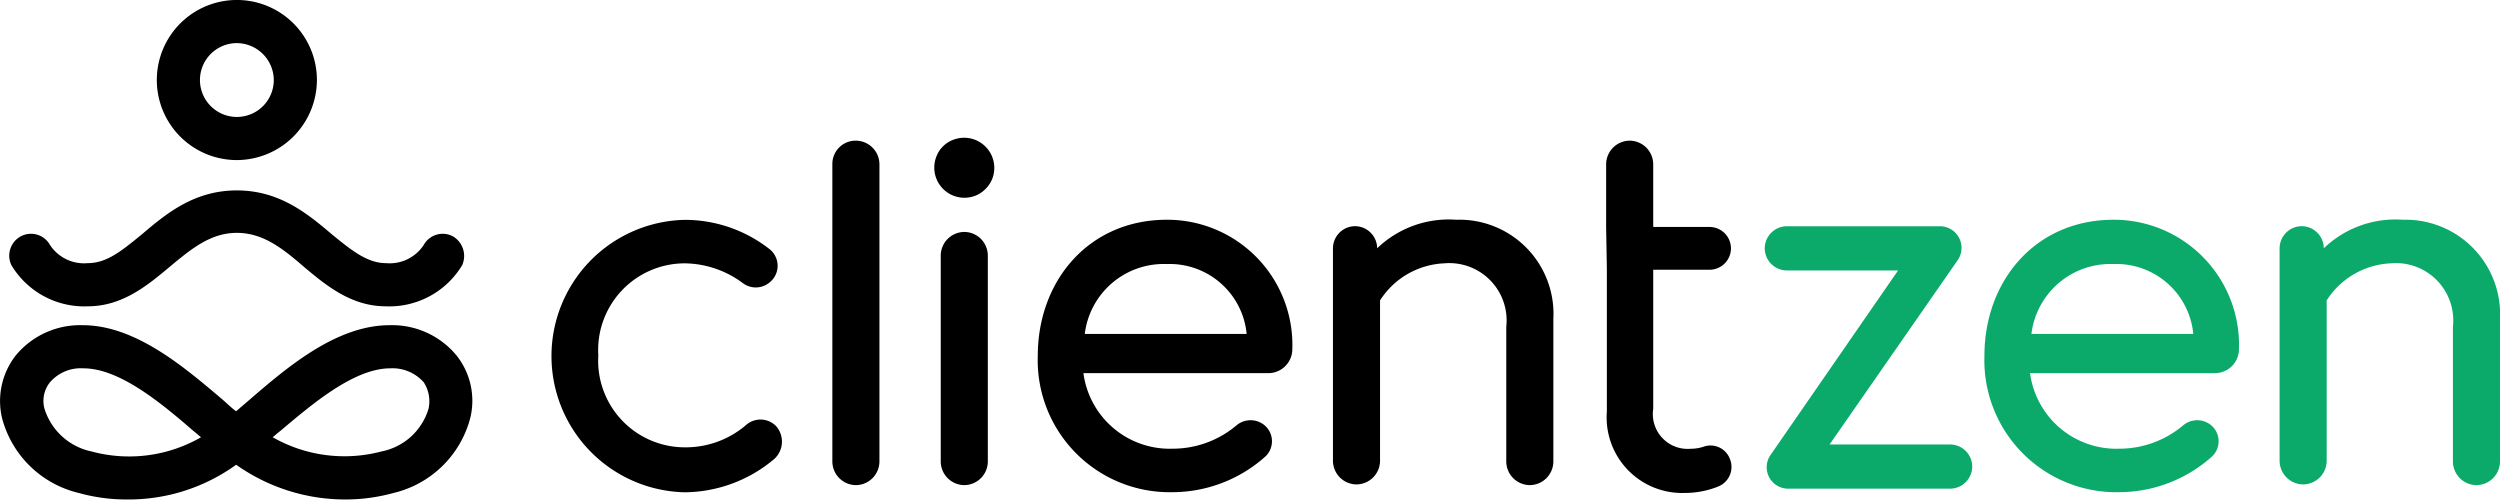
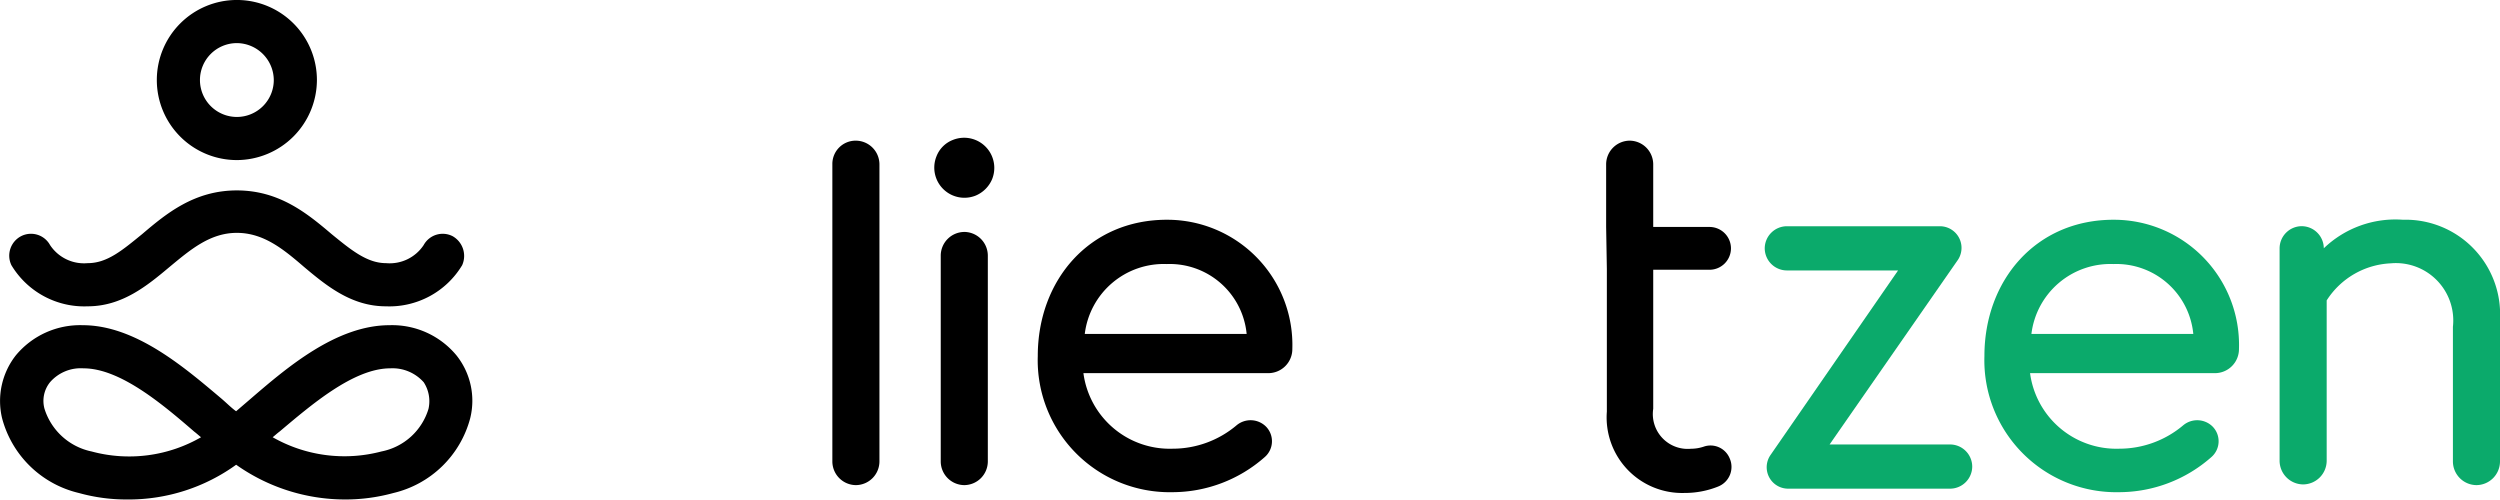
<svg xmlns="http://www.w3.org/2000/svg" width="142.295" height="28.433" viewBox="0 0 142.295 28.433">
  <g id="Group_197" data-name="Group 197" transform="translate(0.125 0.05)">
-     <path id="Path_362" data-name="Path 362" d="M89.8,44.3a7.983,7.983,0,0,1-5.115,1.908,7.755,7.755,0,0,1,0-15.506,7.812,7.812,0,0,1,4.83,1.664,1.208,1.208,0,0,1,.041,1.867h0a1.226,1.226,0,0,1-1.543.081,5.636,5.636,0,0,0-3.329-1.137,4.932,4.932,0,0,0-4.912,5.236,4.932,4.932,0,0,0,4.912,5.236,5.274,5.274,0,0,0,3.532-1.3,1.244,1.244,0,0,1,1.664.081h0A1.335,1.335,0,0,1,89.8,44.3Z" transform="translate(-45.842 -18.238)" />
    <path id="Path_363" data-name="Path 363" d="M117.84,19.6h0a1.351,1.351,0,0,1,1.34,1.34V37.866a1.351,1.351,0,0,1-1.34,1.34h0a1.351,1.351,0,0,1-1.34-1.34V20.94A1.325,1.325,0,0,1,117.84,19.6Z" transform="translate(-69.249 -11.644)" />
    <path id="Path_364" data-name="Path 364" d="M131.846,19.308a1.716,1.716,0,0,1,2.233,2.233,1.75,1.75,0,0,1-.934.934,1.716,1.716,0,0,1-2.233-2.233A1.627,1.627,0,0,1,131.846,19.308Zm.649,5.236h0a1.351,1.351,0,0,1,1.34,1.34V37.615a1.351,1.351,0,0,1-1.34,1.34h0a1.351,1.351,0,0,1-1.34-1.34V25.884A1.351,1.351,0,0,1,132.5,24.545Z" transform="translate(-77.735 -11.393)" />
    <path id="Path_365" data-name="Path 365" d="M159.791,38.047h0a1.369,1.369,0,0,1-1.38,1.38H147.9a4.953,4.953,0,0,0,5.074,4.3,5.638,5.638,0,0,0,3.653-1.34,1.244,1.244,0,0,1,1.664.081h0a1.193,1.193,0,0,1-.081,1.745,7.952,7.952,0,0,1-5.236,1.989,7.511,7.511,0,0,1-7.672-7.753c0-4.3,2.923-7.753,7.347-7.753A7.125,7.125,0,0,1,159.791,38.047Zm-2.6-.852a4.4,4.4,0,0,0-4.546-3.978,4.528,4.528,0,0,0-4.668,3.978Z" transform="translate(-86.359 -18.238)" />
-     <path id="Path_366" data-name="Path 366" d="M199.243,36.342v8.118a1.351,1.351,0,0,1-1.34,1.34h0a1.351,1.351,0,0,1-1.34-1.34V36.789a3.264,3.264,0,0,0-3.532-3.613,4.571,4.571,0,0,0-3.653,2.111V44.42a1.351,1.351,0,0,1-1.34,1.34h0a1.351,1.351,0,0,1-1.34-1.34v-12.1a1.265,1.265,0,0,1,1.258-1.258h0a1.265,1.265,0,0,1,1.258,1.258h0a5.882,5.882,0,0,1,4.506-1.624A5.358,5.358,0,0,1,199.243,36.342Z" transform="translate(-110.954 -18.238)" />
    <path id="Path_367" data-name="Path 367" d="M294.991,38.047h0a1.369,1.369,0,0,1-1.38,1.38H283.1a4.953,4.953,0,0,0,5.074,4.3,5.638,5.638,0,0,0,3.653-1.34,1.245,1.245,0,0,1,1.664.081h0a1.193,1.193,0,0,1-.081,1.745,7.952,7.952,0,0,1-5.236,1.989,7.511,7.511,0,0,1-7.672-7.753c0-4.3,2.923-7.753,7.347-7.753A7.125,7.125,0,0,1,294.991,38.047Zm-2.6-.852a4.4,4.4,0,0,0-4.546-3.978,4.528,4.528,0,0,0-4.668,3.978Z" transform="translate(-167.678 -18.238)" fill="#0baa6b" />
    <path id="Path_368" data-name="Path 368" d="M334.443,36.342v8.118a1.351,1.351,0,0,1-1.34,1.34h0a1.351,1.351,0,0,1-1.34-1.34V36.789a3.264,3.264,0,0,0-3.532-3.613,4.571,4.571,0,0,0-3.653,2.111V44.42a1.351,1.351,0,0,1-1.34,1.34h0a1.351,1.351,0,0,1-1.34-1.34v-12.1a1.265,1.265,0,0,1,1.258-1.258h0a1.265,1.265,0,0,1,1.258,1.258h0a5.882,5.882,0,0,1,4.506-1.624A5.38,5.38,0,0,1,334.443,36.342Z" transform="translate(-192.273 -18.238)" fill="#0baa6b" />
    <path id="Path_369" data-name="Path 369" d="M225,24.512V20.94a1.351,1.351,0,0,1,1.34-1.34h0a1.351,1.351,0,0,1,1.34,1.34v3.572h3.207a1.221,1.221,0,0,1,1.218,1.218h0a1.221,1.221,0,0,1-1.218,1.218h-3.207v7.915a1.984,1.984,0,0,0,2.151,2.273,2.3,2.3,0,0,0,.731-.122,1.176,1.176,0,0,1,1.461.649h0a1.2,1.2,0,0,1-.649,1.624,5.074,5.074,0,0,1-1.908.365,4.3,4.3,0,0,1-4.425-4.628V26.907" transform="translate(-133.707 -11.644)" />
    <path id="Path_370" data-name="Path 370" d="M260.7,33.508l-7.307,10.513h6.86a1.265,1.265,0,0,1,1.258,1.258h0a1.265,1.265,0,0,1-1.258,1.258H251.04a1.22,1.22,0,0,1-1.015-1.908l7.266-10.513h-6.332a1.265,1.265,0,0,1-1.258-1.258h0a1.265,1.265,0,0,1,1.258-1.258h8.727A1.232,1.232,0,0,1,260.7,33.508Z" transform="translate(-149.381 -18.773)" fill="#0baa6b" />
    <g id="Group_196" data-name="Group 196" transform="translate(8.851)">
      <path id="Path_371" data-name="Path 371" d="M26.406,9.011a4.506,4.506,0,1,1,4.506-4.506A4.522,4.522,0,0,1,26.406,9.011Zm0-6.657a2.151,2.151,0,1,0,2.151,2.151A2.166,2.166,0,0,0,26.406,2.354Z" transform="translate(-21.9)" stroke="#000" stroke-width="0.1" />
    </g>
    <path id="Path_372" data-name="Path 372" d="M25.818,47.3a4.7,4.7,0,0,0-3.775-1.7c-3,0-5.8,2.395-7.875,4.181l-.852.731c-.284-.2-.568-.487-.852-.731C10.393,48.036,7.592,45.6,4.588,45.6A4.7,4.7,0,0,0,.813,47.3a4.163,4.163,0,0,0-.771,3.532,5.883,5.883,0,0,0,4.343,4.222,10,10,0,0,0,2.72.365,10.4,10.4,0,0,0,6.211-1.989,10.682,10.682,0,0,0,6.211,1.989,10.217,10.217,0,0,0,2.72-.365,5.883,5.883,0,0,0,4.343-4.222A4.09,4.09,0,0,0,25.818,47.3ZM5.076,52.785a3.618,3.618,0,0,1-2.72-2.476,1.745,1.745,0,0,1,.325-1.542,2.367,2.367,0,0,1,1.948-.812c2.111,0,4.546,2.07,6.332,3.613.162.122.284.244.447.365A8.249,8.249,0,0,1,5.076,52.785Zm19.241-2.476a3.548,3.548,0,0,1-2.72,2.476,8.3,8.3,0,0,1-6.292-.852c.162-.122.284-.244.447-.365,1.786-1.5,4.222-3.613,6.332-3.613a2.422,2.422,0,0,1,1.948.812A2.025,2.025,0,0,1,24.316,50.309Z" transform="translate(0 -27.09)" stroke="#000" stroke-width="0.1" />
    <path id="Path_373" data-name="Path 373" d="M26.371,29.3a1.186,1.186,0,0,0-1.583.487A2.369,2.369,0,0,1,22.6,30.84c-1.1,0-2.03-.771-3.126-1.664C18.09,28,16.507,26.7,14.112,26.7S10.134,28,8.754,29.176c-1.1.893-1.989,1.664-3.126,1.664a2.369,2.369,0,0,1-2.192-1.055A1.186,1.186,0,0,0,1.853,29.3a1.2,1.2,0,0,0-.528,1.583,4.787,4.787,0,0,0,4.3,2.314c1.948,0,3.369-1.177,4.628-2.233,1.177-.974,2.314-1.948,3.856-1.948s2.679.934,3.856,1.948c1.258,1.055,2.679,2.233,4.627,2.233a4.787,4.787,0,0,0,4.3-2.314A1.241,1.241,0,0,0,26.371,29.3Z" transform="translate(-0.756 -15.862)" stroke="#000" stroke-width="0.1" />
  </g>
</svg>